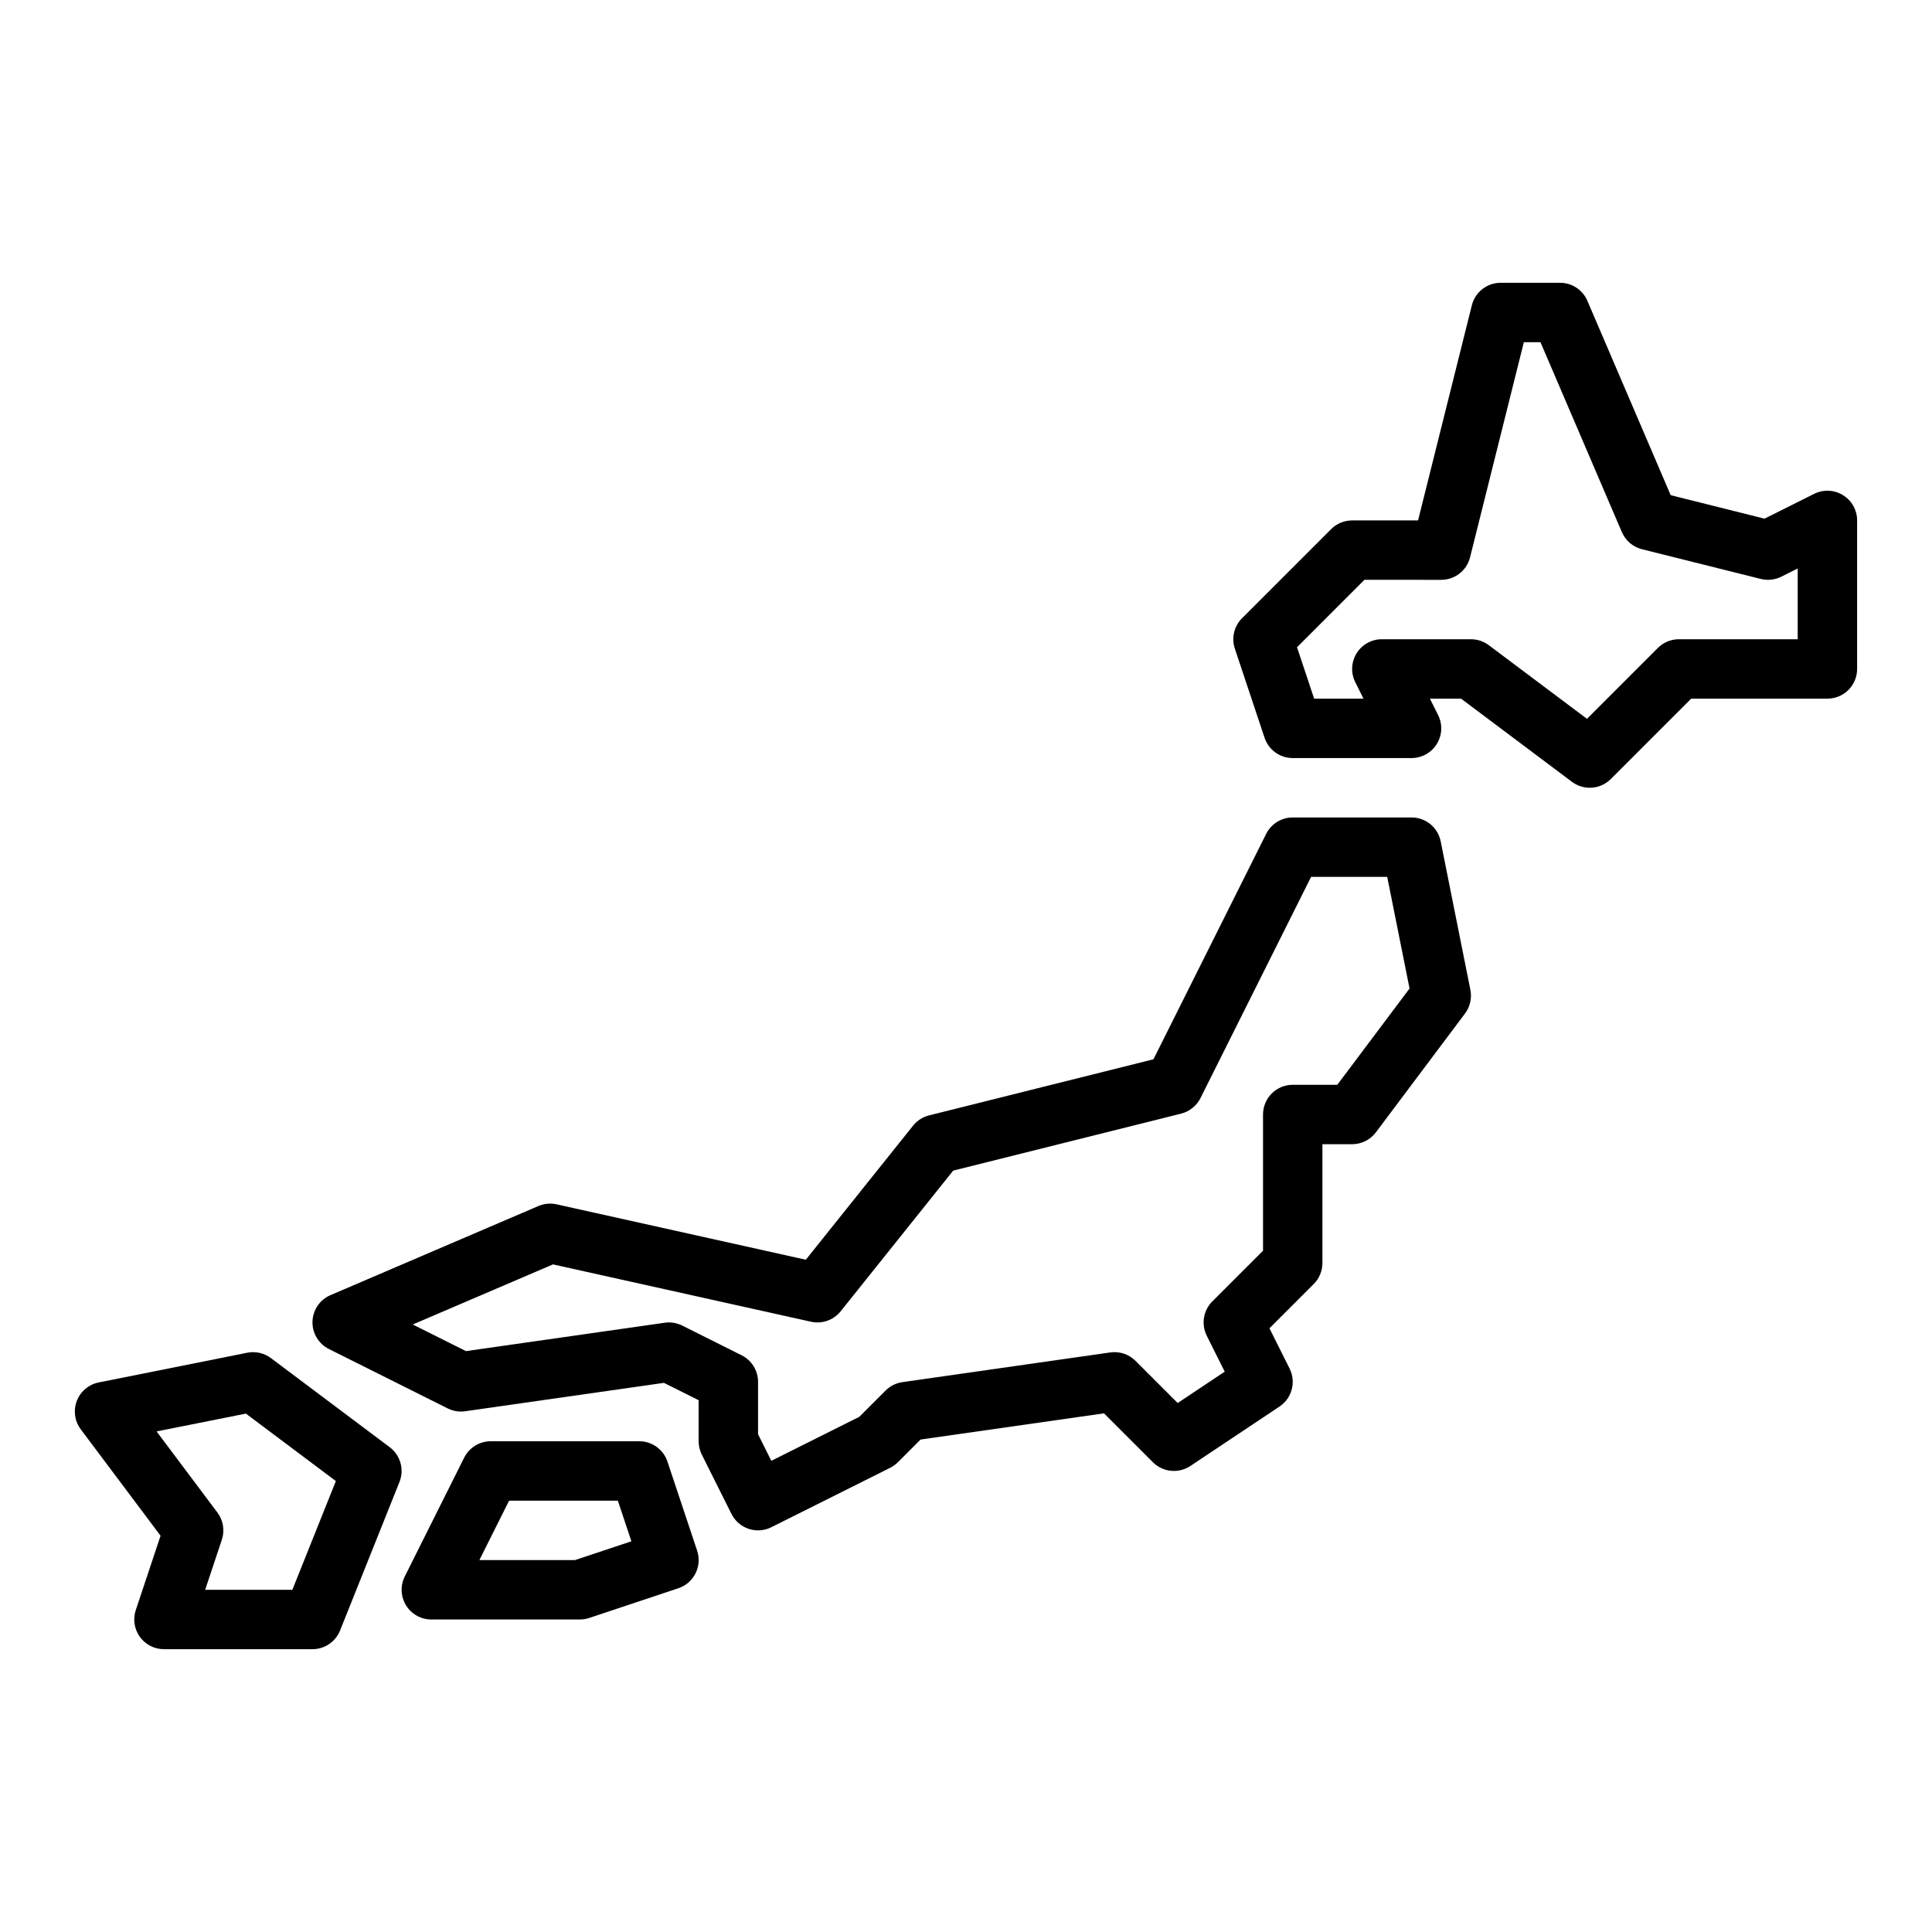
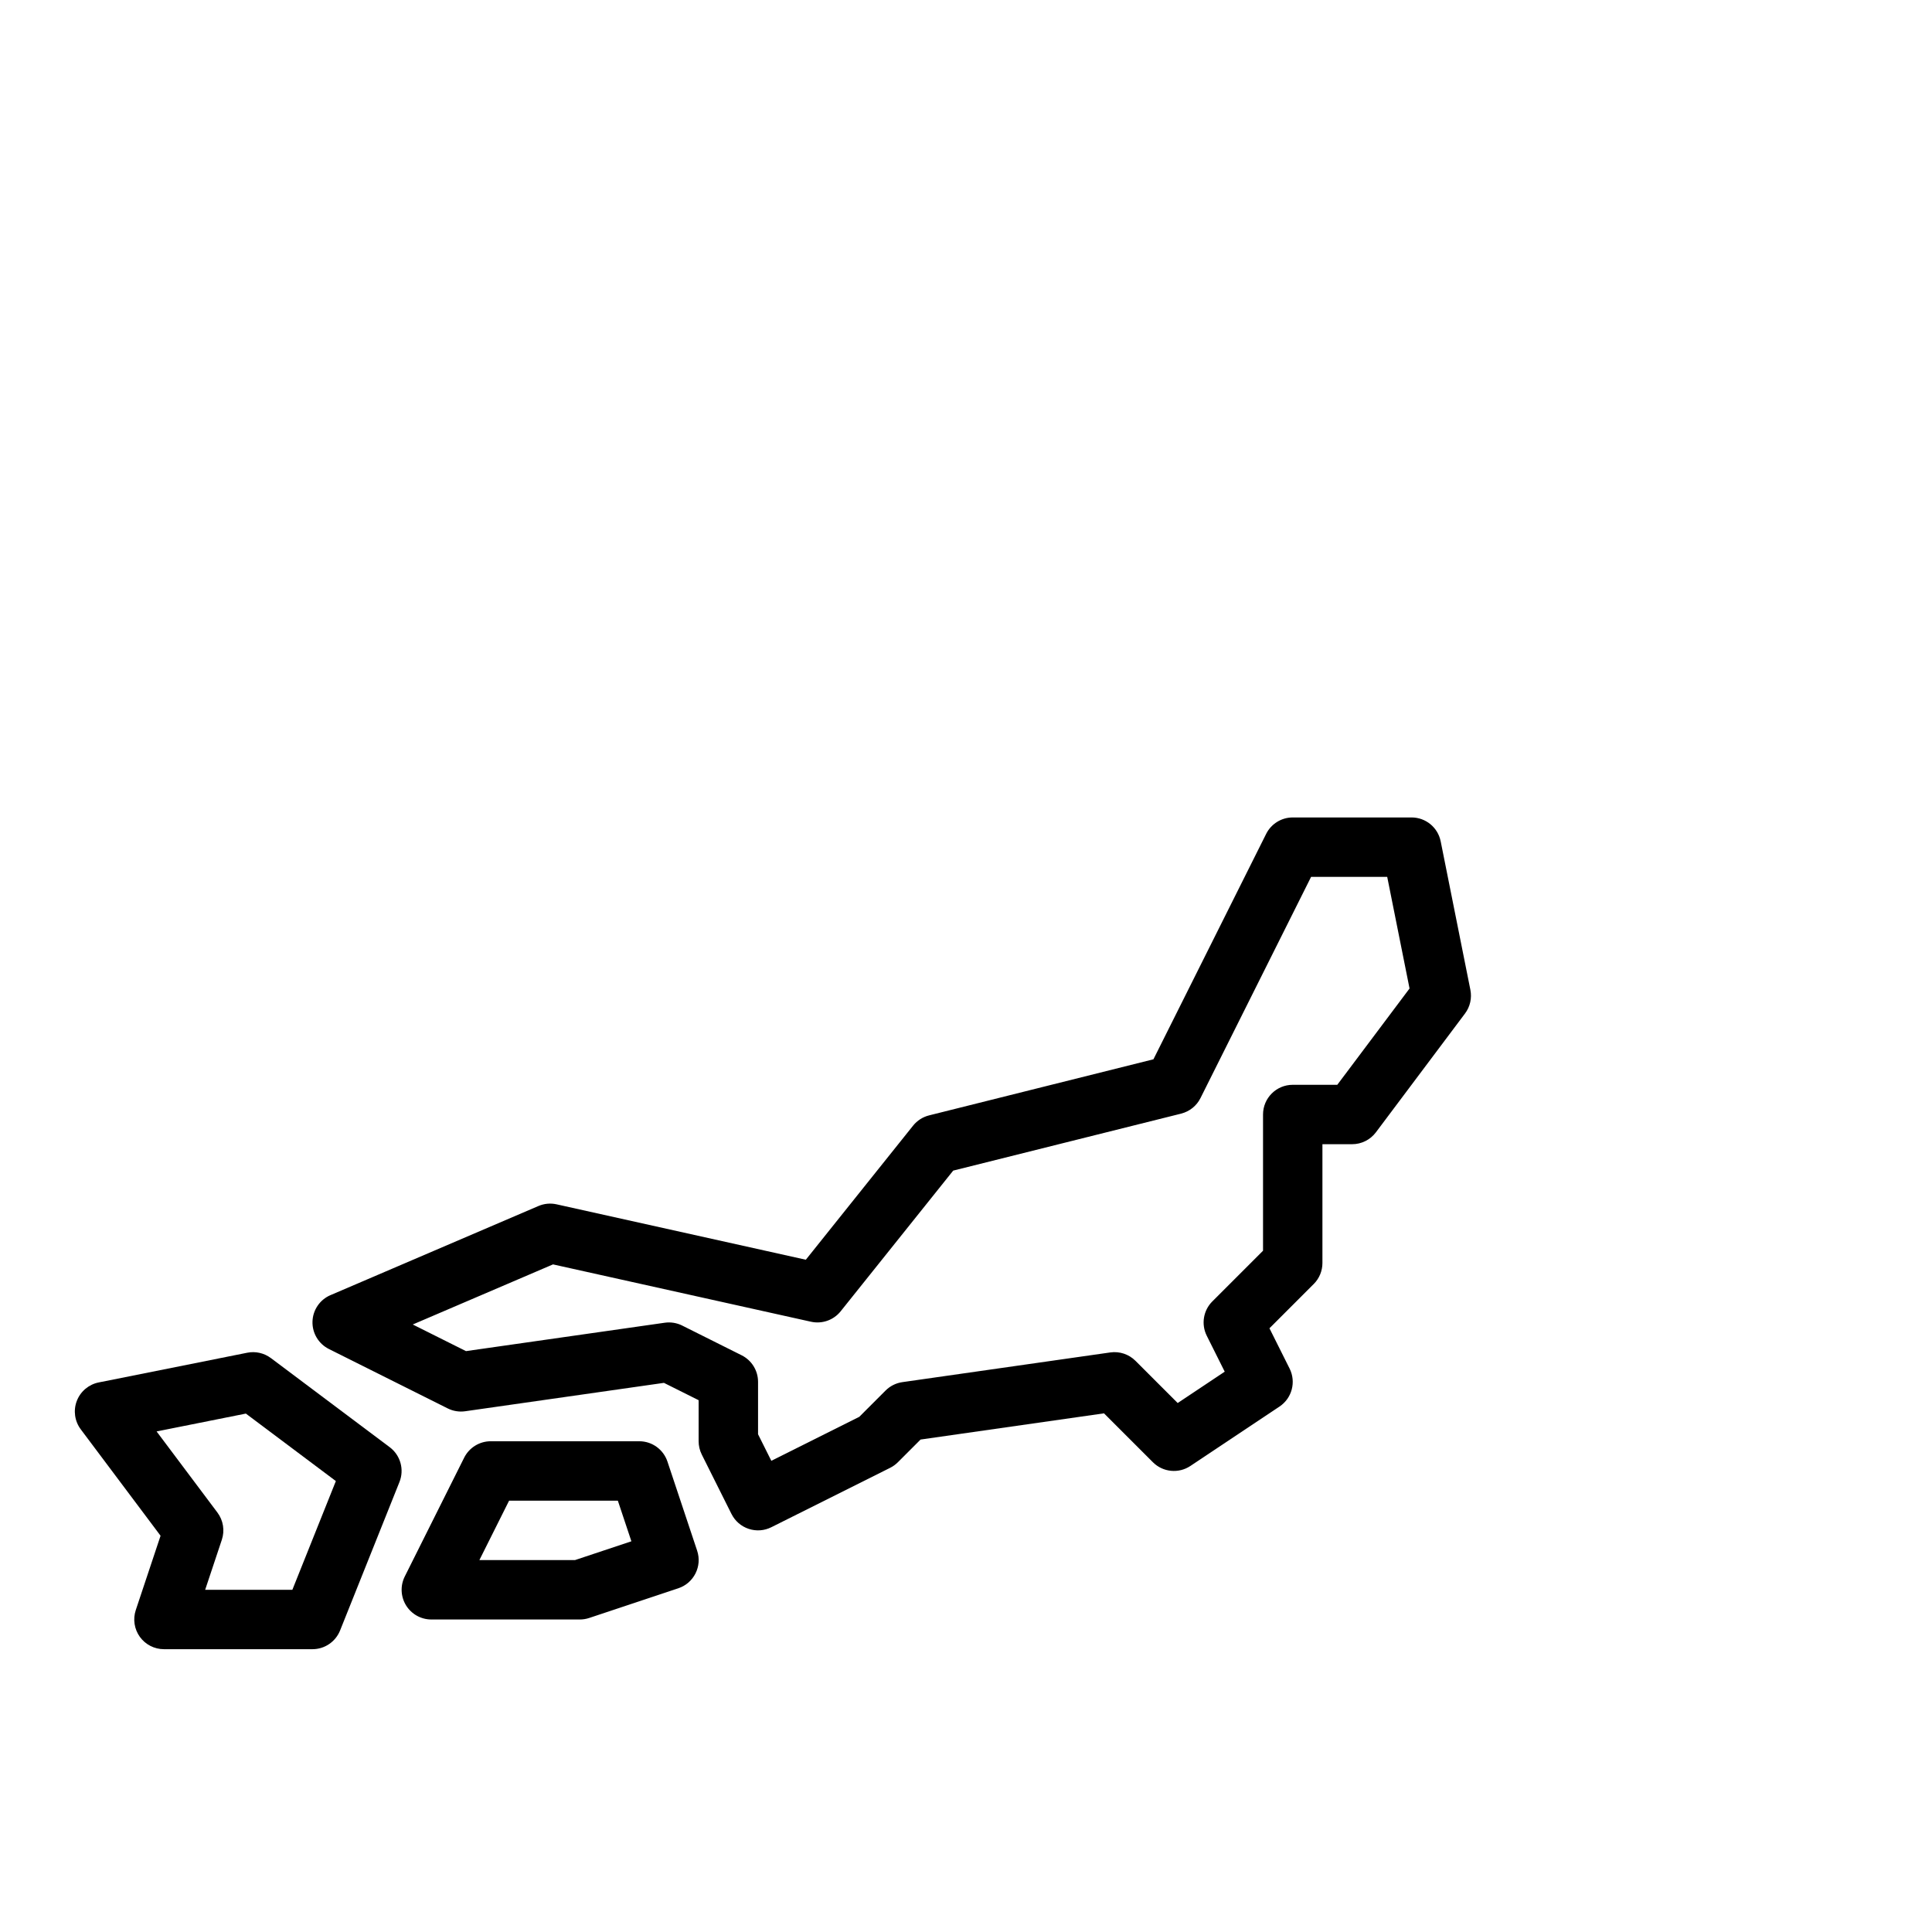
<svg xmlns="http://www.w3.org/2000/svg" fill="#000000" width="800px" height="800px" version="1.1" viewBox="144 144 512 512">
  <g>
-     <path d="m479.12 339.51c1.07 3.215 4.078 5.383 7.465 5.383h31.488c2.731 0 5.262-1.414 6.695-3.734 1.438-2.32 1.566-5.219 0.348-7.66l-2.176-4.352h8.254l29.387 22.043c3.137 2.352 7.519 2.039 10.293-0.73l21.309-21.312h36.102c2.086 0 4.09-0.828 5.566-2.305 1.473-1.477 2.305-3.477 2.305-5.566v-39.359c0-2.727-1.414-5.262-3.734-6.695-2.32-1.434-5.219-1.566-7.66-0.344l-13.141 6.57-24.871-6.223-22.078-51.512c-1.242-2.894-4.086-4.773-7.238-4.773h-15.742c-3.613 0-6.762 2.461-7.637 5.965l-14.254 57.012h-17.469c-2.09 0-4.09 0.828-5.566 2.305l-23.617 23.617c-2.109 2.109-2.844 5.227-1.902 8.055zm26.469-41.852 20.355 0.004c3.613-0.004 6.762-2.461 7.637-5.965l14.254-57.012h4.406l21.57 50.332h0.004c0.969 2.262 2.938 3.938 5.324 4.535l31.488 7.871c1.824 0.457 3.75 0.246 5.43-0.594l4.352-2.176v18.75h-31.488c-2.086 0-4.09 0.828-5.566 2.305l-18.785 18.789-26.027-19.52c-1.363-1.023-3.019-1.574-4.723-1.574h-23.617c-2.727 0-5.262 1.414-6.695 3.734-1.434 2.32-1.566 5.219-0.344 7.66l2.176 4.348h-13.078l-4.539-13.617z" />
    <path d="m231.16 501.5 31.488 15.742c1.434 0.719 3.051 0.98 4.633 0.754l52.668-7.523 9.195 4.594v10.879c0 1.223 0.285 2.43 0.832 3.523l7.871 15.742h0.004c0.93 1.871 2.566 3.289 4.551 3.949 1.98 0.66 4.141 0.508 6.008-0.43l31.488-15.742c0.758-0.379 1.449-0.879 2.047-1.477l6.016-6.016 48.609-6.945 12.961 12.961c2.656 2.652 6.812 3.066 9.934 0.984l23.617-15.742v-0.004c3.305-2.199 4.449-6.519 2.672-10.07l-5.336-10.668 11.73-11.73h0.004c1.477-1.477 2.305-3.481 2.305-5.566v-31.488h7.875c2.477 0 4.809-1.168 6.297-3.148l23.617-31.488c1.344-1.793 1.859-4.07 1.422-6.266l-7.871-39.359-0.004-0.004c-0.734-3.68-3.965-6.328-7.719-6.328h-31.488c-2.981 0-5.707 1.688-7.039 4.352l-29.871 59.738-59.465 14.867h0.004c-1.672 0.418-3.16 1.371-4.238 2.719l-28.422 35.531-66.062-14.684c-1.609-0.355-3.289-0.199-4.805 0.453l-55.105 23.617v-0.004c-2.816 1.207-4.68 3.941-4.769 7.004s1.609 5.902 4.348 7.273zm59.395-22.422 68.371 15.195c2.934 0.648 5.981-0.422 7.856-2.766l29.828-37.285 60.398-15.098v-0.004c2.231-0.559 4.106-2.059 5.133-4.117l29.312-58.625h20.172l5.918 29.582-19.148 25.523h-11.809c-4.348 0-7.871 3.523-7.871 7.871v36.102l-13.438 13.438v-0.004c-2.398 2.398-2.992 6.059-1.477 9.09l4.762 9.527-12.465 8.309-11.18-11.18c-1.75-1.754-4.227-2.578-6.68-2.227l-55.105 7.871h0.004c-1.688 0.242-3.25 1.023-4.453 2.227l-6.969 6.969-23.305 11.652-3.519-7.039v-13.887c0-2.981-1.684-5.707-4.352-7.039l-15.742-7.871v-0.004c-1.434-0.715-3.051-0.977-4.637-0.75l-52.668 7.523-14.109-7.055z" />
    <path d="m320.88 531.33c-1.074-3.215-4.082-5.383-7.469-5.383h-39.359c-2.981 0-5.707 1.688-7.043 4.352l-15.742 31.488c-1.219 2.441-1.09 5.34 0.344 7.66 1.434 2.32 3.969 3.734 6.695 3.734h39.363c0.844 0 1.684-0.137 2.488-0.406l23.617-7.871c4.121-1.375 6.352-5.832 4.977-9.957zm-24.492 26.105h-25.344l7.871-15.742h28.82l3.59 10.766z" />
    <path d="m186.55 550.99-6.57 19.703c-0.797 2.398-0.395 5.039 1.082 7.09 1.48 2.055 3.856 3.269 6.387 3.269h39.359c3.219 0 6.113-1.961 7.312-4.949l15.742-39.359c1.32-3.305 0.262-7.086-2.586-9.223l-31.488-23.617v0.004c-1.793-1.344-4.07-1.859-6.266-1.422l-39.359 7.871h-0.004c-2.648 0.531-4.844 2.383-5.809 4.91-0.965 2.523-0.566 5.371 1.059 7.531zm22.609-32.375 23.848 17.883-11.527 28.812h-23.109l4.418-13.254v-0.004c0.816-2.449 0.379-5.144-1.168-7.211l-16.121-21.496z" />
  </g>
</svg>